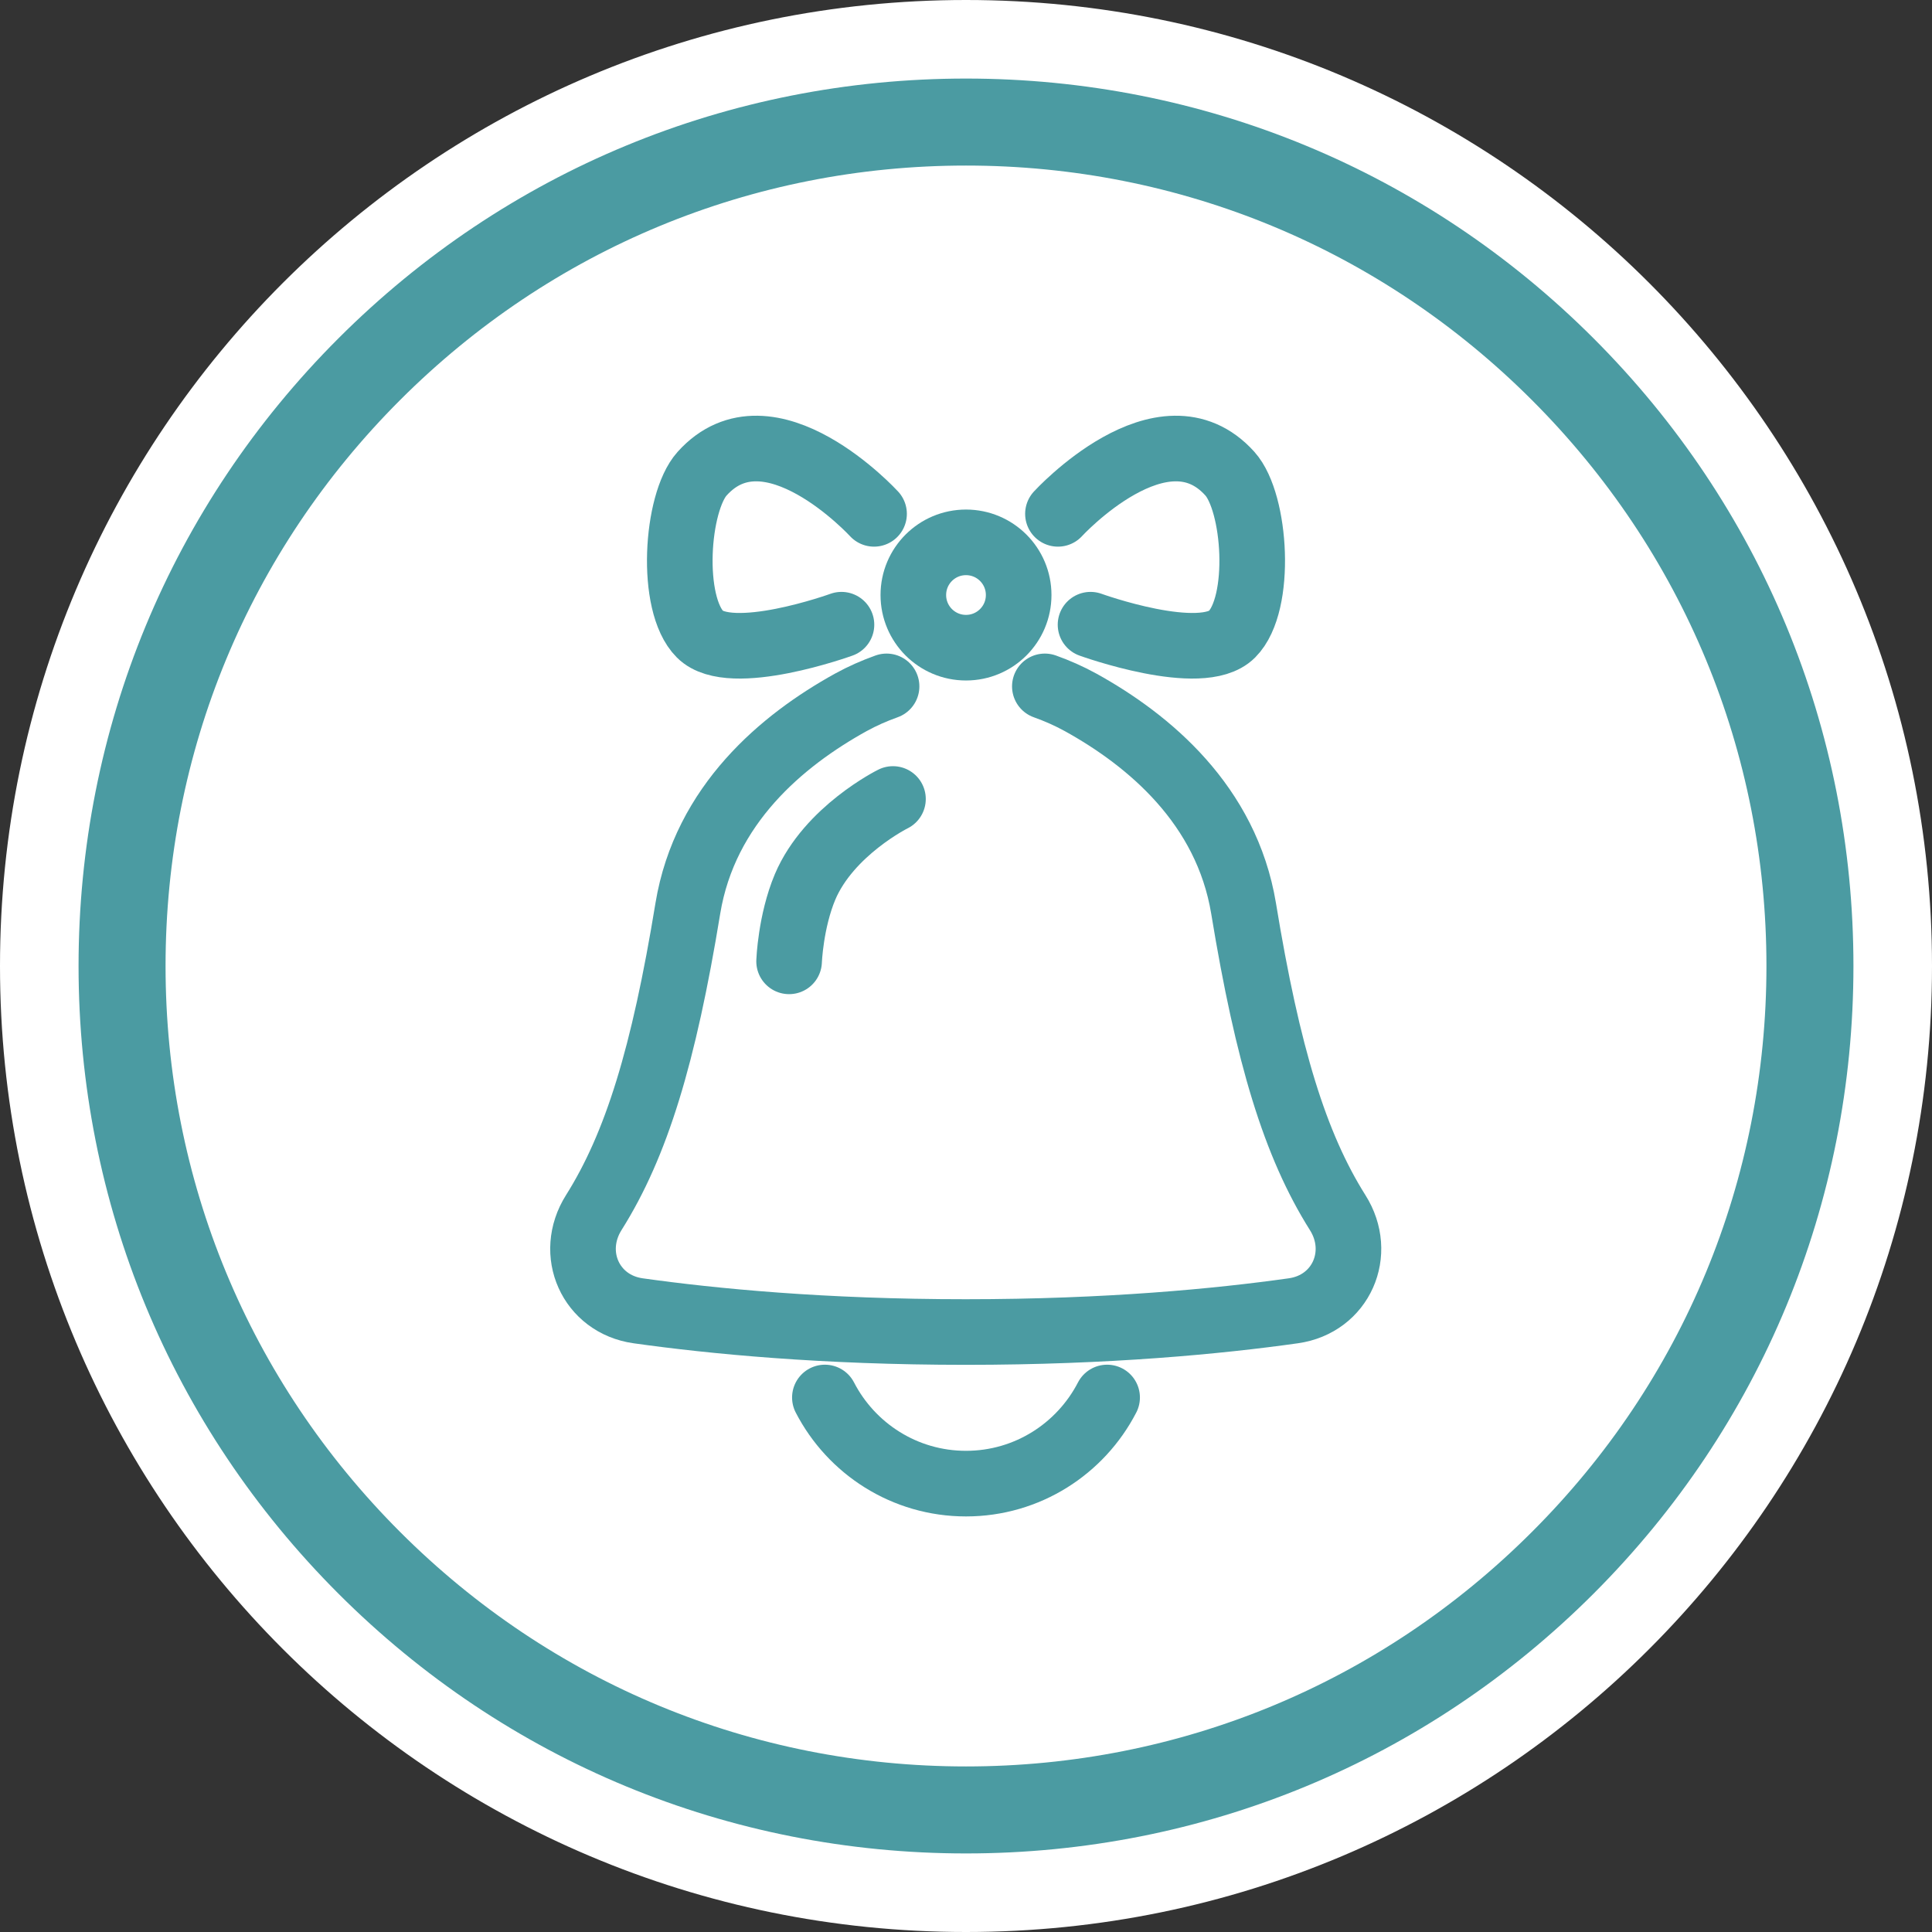
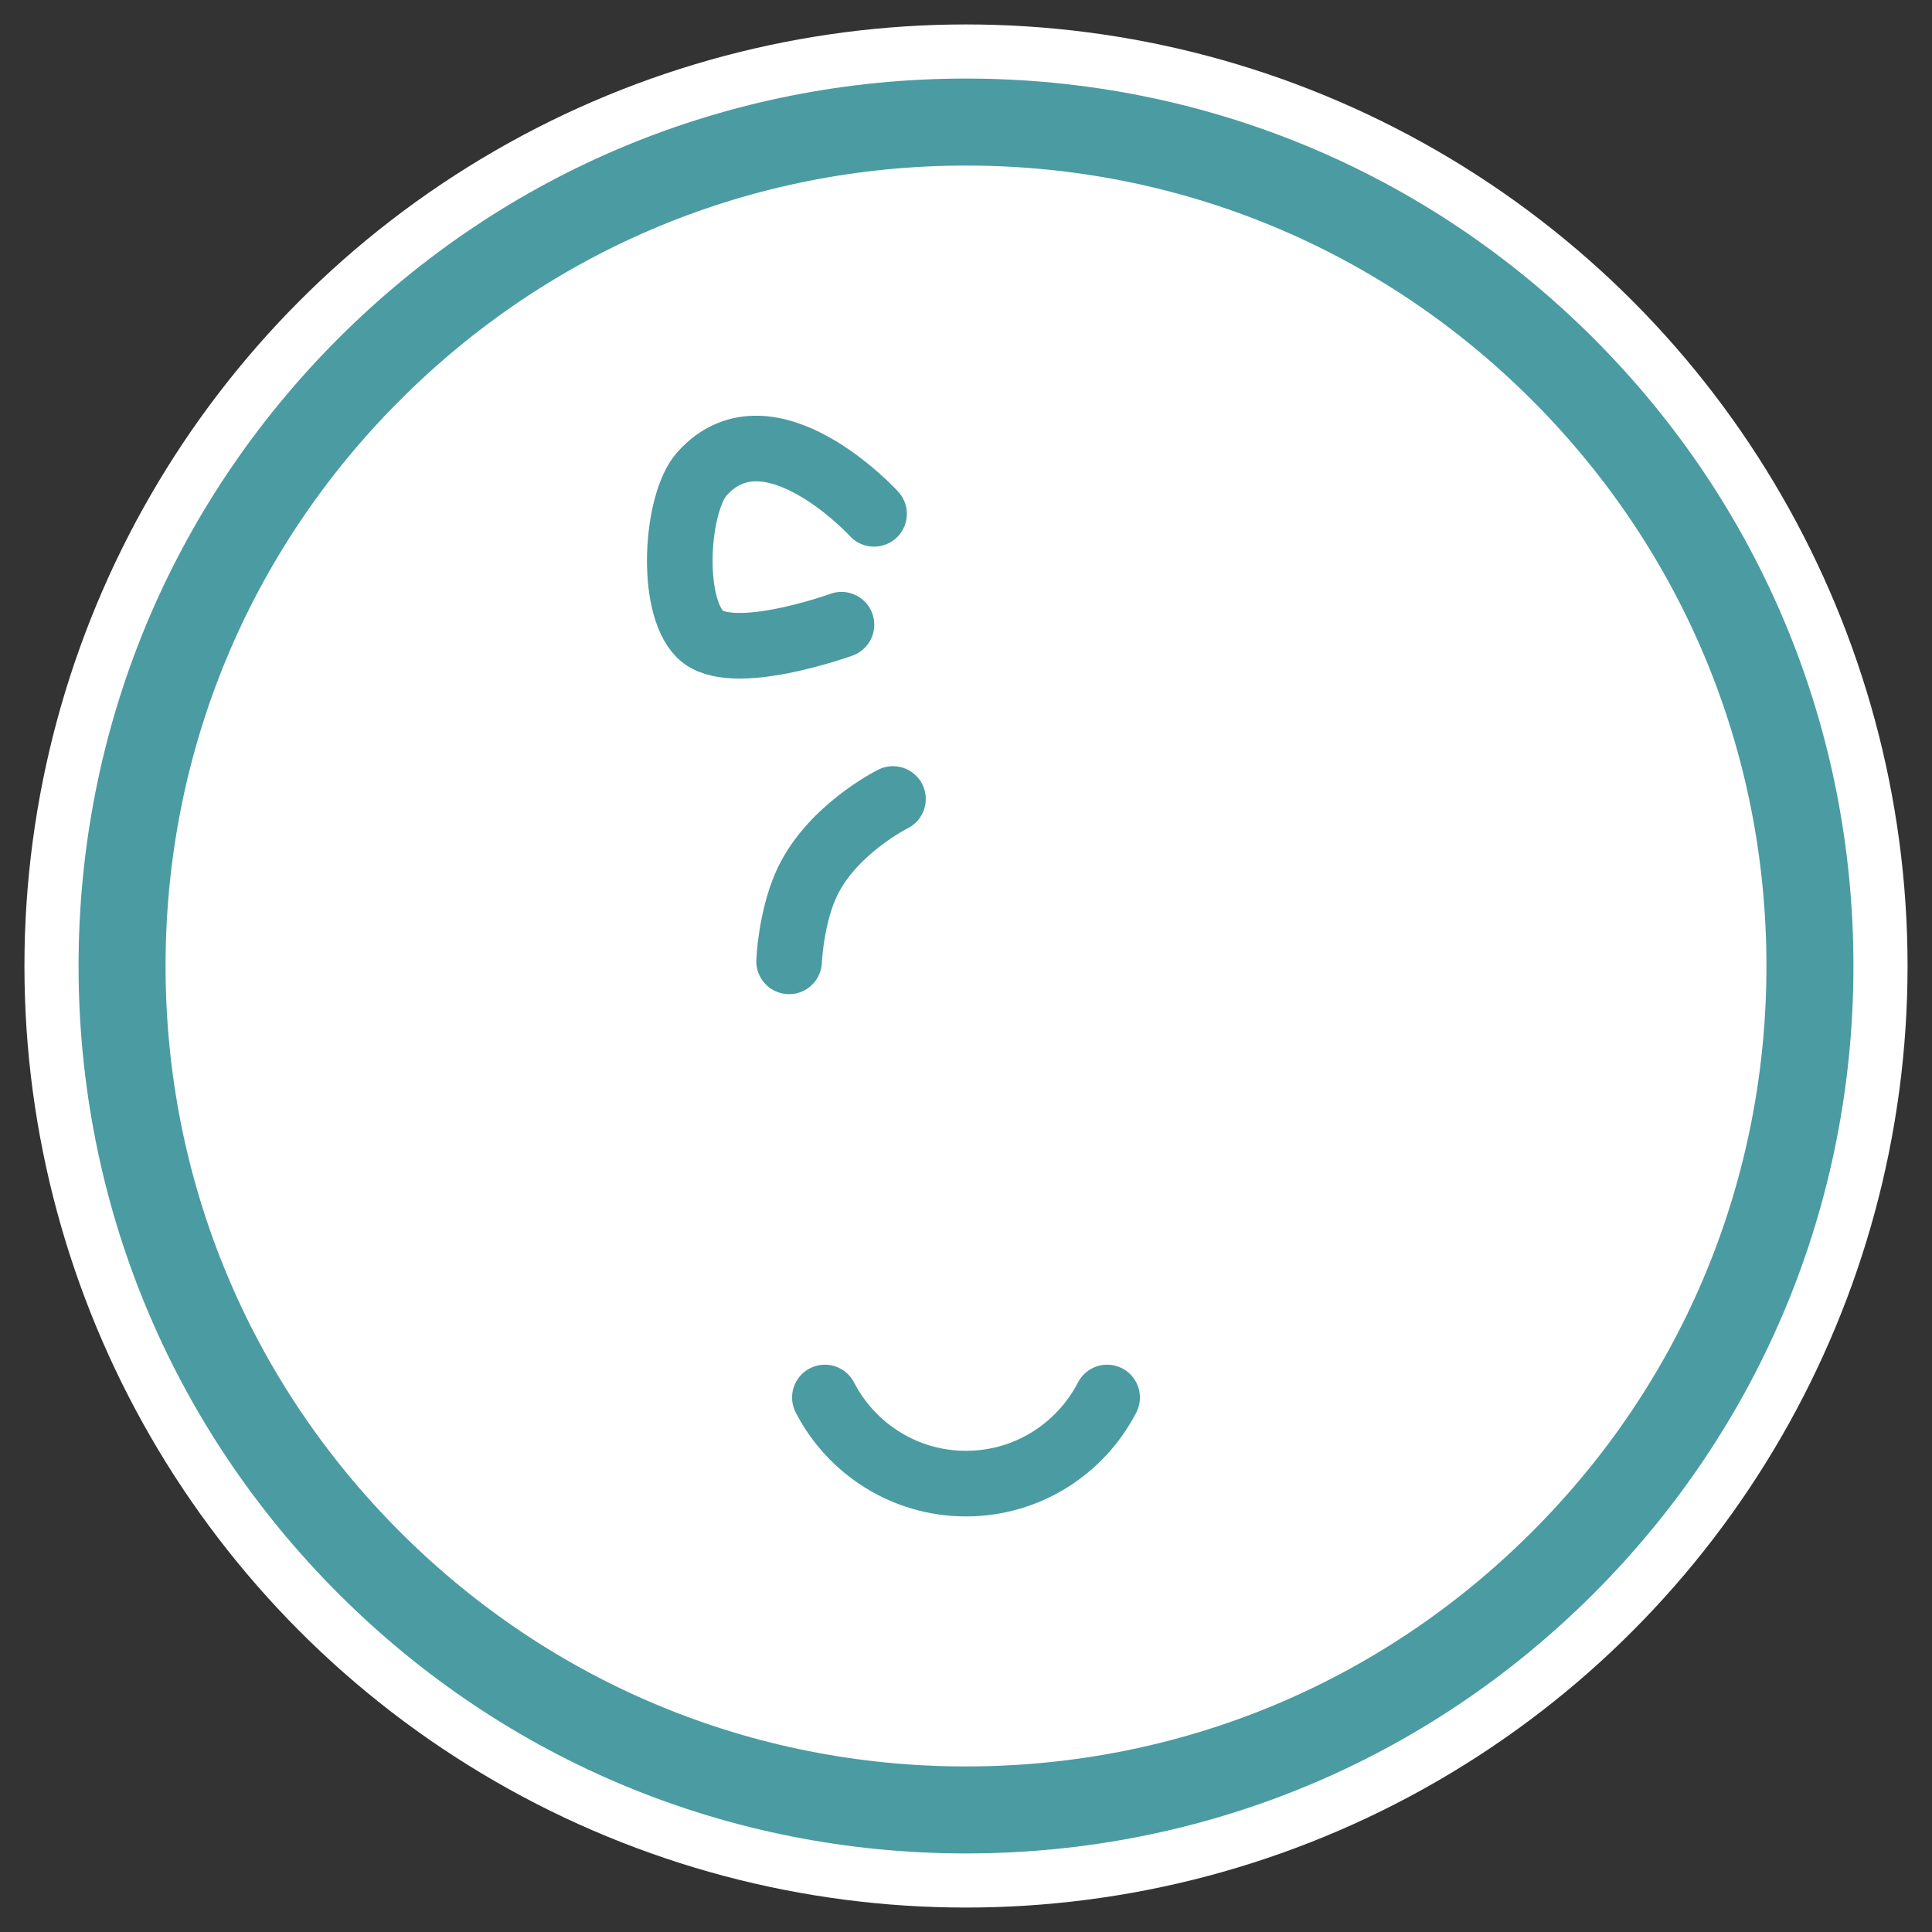
<svg xmlns="http://www.w3.org/2000/svg" version="1.1" id="_x31_0" x="0px" y="0px" viewBox="0 0 664 664" style="enable-background:new 0 0 664 664;" xml:space="preserve">
  <rect x="0" y="0" width="664" height="664" fill="#333333" stroke="none" />
  <style type="text/css">
	.st0{fill:#FFFFFF;}
	.st1{fill:#4B9BA2;}
	.st2{fill:none;stroke:#4B9BA2;stroke-width:22.549;stroke-linecap:round;stroke-linejoin:round;stroke-miterlimit:10;}
</style>
  <circle class="st0" cx="332" cy="332" r="323.6" />
-   <path class="st0" d="M332,0C148.6,0,0,148.6,0,332s148.6,332,332,332s332-148.6,332-332S515.4,0,332,0z M547.7,547.7  C490.1,605.3,413.5,637,332,637s-158.1-31.7-215.7-89.3S27,413.5,27,332s31.7-158.1,89.3-215.7S250.5,27,332,27  s158.1,31.7,215.7,89.3S637,250.5,637,332S605.3,490.1,547.7,547.7z" />
  <path class="st1" d="M547.7,116.3C490.1,58.7,413.5,27,332,27s-158.1,31.7-215.7,89.3S27,250.5,27,332s31.7,158.1,89.3,215.7  S250.5,637,332,637s158.1-31.7,215.7-89.3S637,413.5,637,332S605.3,173.9,547.7,116.3z M526.5,526.5c-52,52-121,80.6-194.5,80.6  s-142.5-28.6-194.5-80.6S56.9,405.5,56.9,332s28.6-142.5,80.6-194.5s121-80.6,194.5-80.6s142.5,28.6,194.5,80.6s80.6,121,80.6,194.5  S578.5,474.6,526.5,526.5z" />
  <g>
-     <path class="st2" d="M304.7,235.9c-4.2,1.5-8.3,3.3-12.3,5.5c-23.5,13-50.1,35.1-56,70.8c-8.3,50.7-17.7,81.3-32.3,104.5   c-8.9,14.1-1.1,31.5,15.2,33.8c25.6,3.6,63.7,7.3,112.6,7.3s87.1-3.7,112.6-7.3c16.4-2.3,24.1-19.8,15.2-33.8   c-14.6-23.2-24-53.9-32.3-104.5c-5.9-35.6-32.5-57.8-56-70.8c-4-2.2-8.1-4-12.3-5.5" />
    <path class="st2" d="M283.5,480.3c9.1,17.6,27.4,29.6,48.5,29.6c21.1,0,39.4-12,48.5-29.6" />
    <path class="st2" d="M306.9,274.6c0,0-22,10.9-30.2,30.2c-5,11.9-5.5,25.6-5.5,25.6" />
    <g>
      <path class="st2" d="M300.4,176.6c0,0-36.1-39.4-59.1-13.8c-8.9,9.9-11.2,44.7-0.7,55.2c10.5,10.5,48.6-3.3,48.6-3.3" />
-       <path class="st2" d="M363.6,176.6c0,0,36.1-39.4,59.1-13.8c8.9,9.9,11.2,44.7,0.7,55.2c-10.5,10.5-48.6-3.3-48.6-3.3" />
    </g>
-     <path class="st2" d="M350.1,204.5c0,10-8.1,18.1-18.1,18.1c-10,0-18.1-8.1-18.1-18.1c0-10,8.1-18.1,18.1-18.1   C342,186.4,350.1,194.5,350.1,204.5z" />
  </g>
</svg>